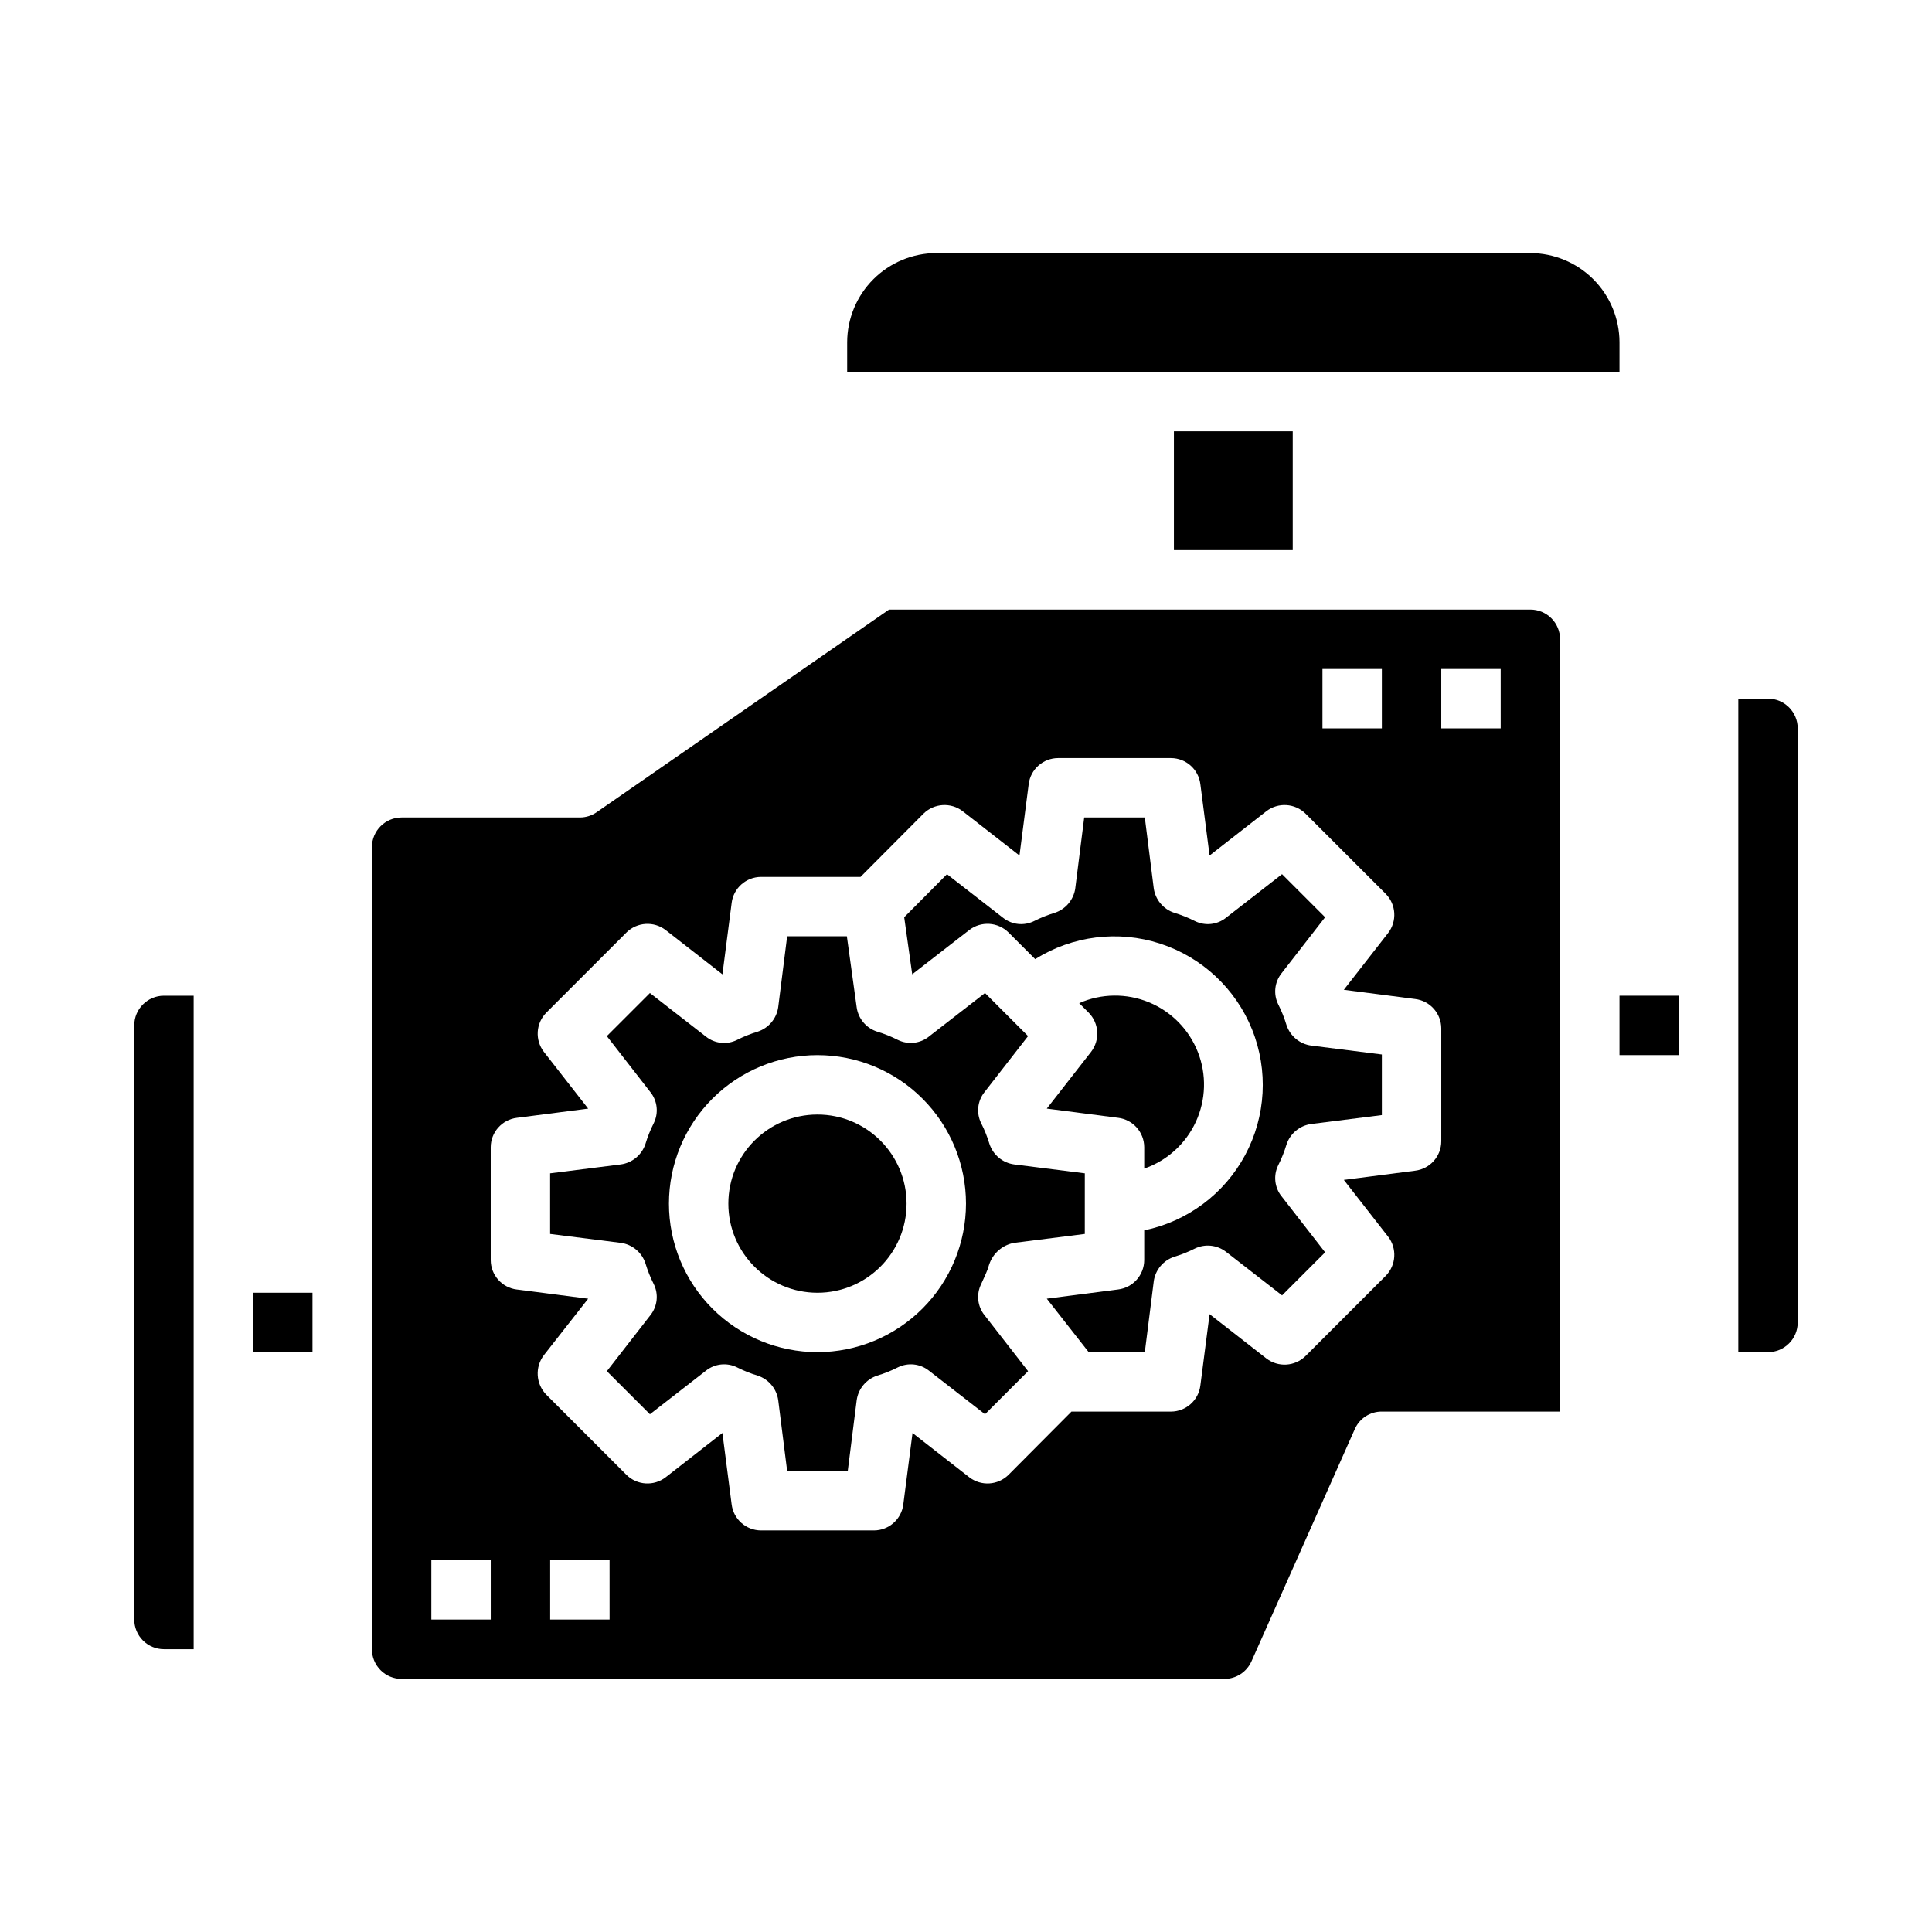
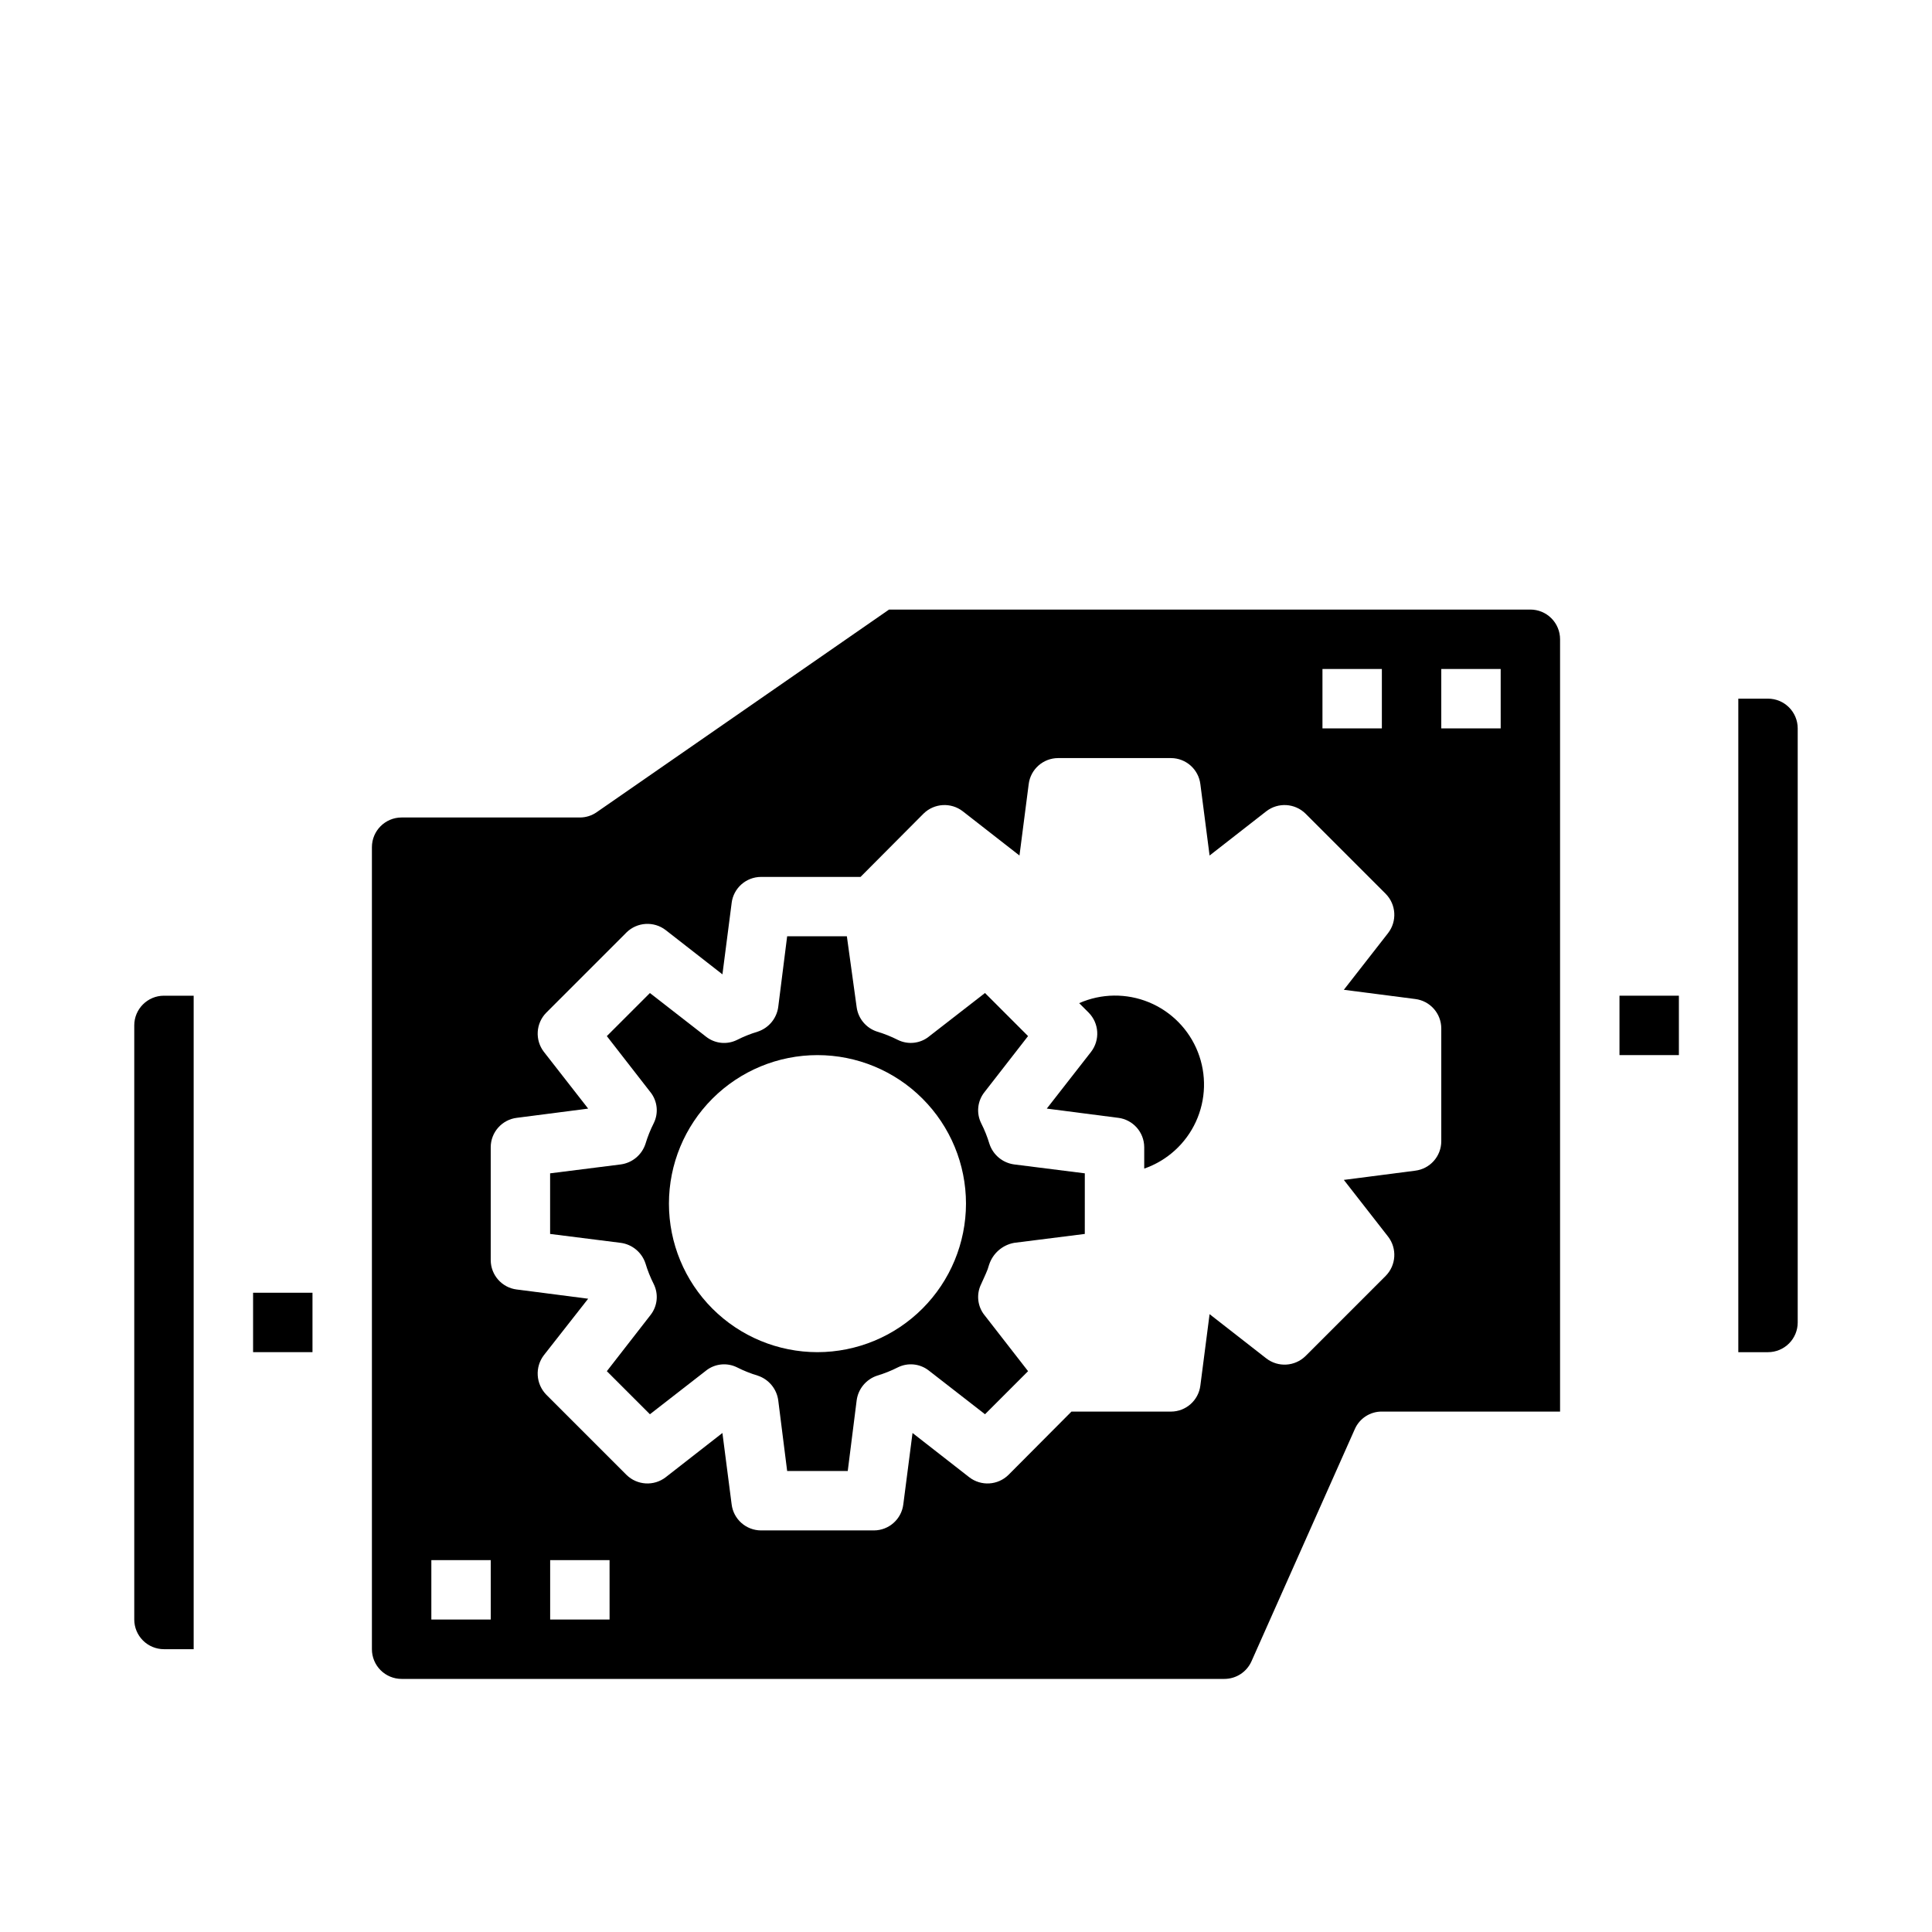
<svg xmlns="http://www.w3.org/2000/svg" fill="#000000" width="800px" height="800px" version="1.1" viewBox="144 144 512 512">
  <g>
-     <path d="m384.25 462.98c0 13.039-10.574 23.613-23.617 23.613s-23.613-10.574-23.613-23.613c0-13.043 10.57-23.617 23.613-23.617s23.617 10.574 23.617 23.617" />
    <path d="m404.01 484.31c0.551-1.258 1.18-2.519 1.73-3.938l0.395-1.258h0.004c0.992-2.977 3.523-5.18 6.609-5.746l18.734-2.363 0.004-16.059-18.734-2.363h-0.004c-3.035-0.414-5.57-2.519-6.531-5.43-0.57-1.898-1.309-3.742-2.207-5.512-1.312-2.668-0.977-5.852 0.867-8.188l11.57-14.879-11.414-11.414-14.801 11.492 0.004 0.004c-2.336 1.898-5.562 2.266-8.266 0.945-1.77-0.898-3.613-1.637-5.512-2.207-2.902-0.926-5.012-3.438-5.43-6.453l-2.598-18.816h-15.824l-2.363 18.734v0.004c-0.414 3.035-2.519 5.57-5.43 6.531-1.898 0.57-3.742 1.309-5.512 2.207-2.668 1.312-5.852 0.977-8.188-0.867l-14.879-11.57-11.414 11.414 11.57 14.879 0.004-0.004c1.84 2.336 2.18 5.519 0.863 8.188-0.895 1.77-1.633 3.613-2.203 5.512-0.961 2.91-3.496 5.016-6.531 5.43l-18.734 2.363v16.059l18.734 2.363c3.035 0.414 5.57 2.519 6.531 5.43 0.57 1.898 1.309 3.742 2.203 5.512 1.316 2.668 0.977 5.852-0.863 8.188l-11.57 14.879 11.414 11.414 14.879-11.57-0.004-0.004c2.336-1.84 5.519-2.18 8.188-0.867 1.77 0.898 3.613 1.637 5.512 2.207 2.91 0.961 5.016 3.496 5.43 6.531l2.363 18.734h16.059l2.363-18.734c0.41-3.035 2.519-5.57 5.43-6.531 1.898-0.57 3.742-1.309 5.512-2.207 2.668-1.312 5.852-0.973 8.188 0.867l14.879 11.57 11.414-11.414-11.57-14.879-0.004 0.004c-1.844-2.336-2.18-5.519-0.867-8.188zm-43.375 18.027c-10.438 0-20.449-4.148-27.832-11.531-7.379-7.379-11.527-17.391-11.527-27.828 0-10.441 4.148-20.453 11.527-27.832 7.383-7.383 17.395-11.531 27.832-11.531 10.441 0 20.453 4.148 27.832 11.531 7.383 7.379 11.531 17.391 11.531 27.832-0.016 10.434-4.164 20.438-11.543 27.816-7.379 7.379-17.383 11.531-27.82 11.543z" />
    <path d="m421.41 437.79 18.895 2.441v-0.004c3.945 0.48 6.914 3.82 6.926 7.797v5.668c6.062-2.106 11.008-6.594 13.691-12.422 2.68-5.832 2.871-12.508 0.52-18.48-2.348-5.973-7.031-10.73-12.965-13.176-5.938-2.441-12.613-2.359-18.484 0.23l2.519 2.519c2.773 2.816 3.043 7.254 0.629 10.391z" />
    <path d="m179.58 415.74v157.44c0 2.086 0.828 4.09 2.305 5.566 1.477 1.477 3.481 2.305 5.566 2.305h7.871v-173.18h-7.871c-4.348 0-7.871 3.523-7.871 7.871z" />
    <path d="m211.07 486.59h15.742v15.742h-15.742z" />
-     <path d="m455.1 258.3h31.488v31.488h-31.488z" />
-     <path d="m573.18 234.69c-0.02-6.258-2.512-12.254-6.938-16.68-4.426-4.426-10.422-6.918-16.68-6.938h-157.44c-6.258 0.02-12.254 2.512-16.676 6.938-4.426 4.426-6.922 10.422-6.938 16.68v7.871h204.67z" />
-     <path d="m484.94 415.66c-0.57-1.898-1.309-3.742-2.203-5.512-1.312-2.668-0.977-5.852 0.863-8.188l11.57-14.879-11.414-11.414-14.879 11.57 0.004 0.004c-2.336 1.844-5.519 2.18-8.188 0.867-1.77-0.898-3.613-1.637-5.512-2.207-2.91-0.961-5.016-3.496-5.43-6.531l-2.363-18.738h-16.059l-2.363 18.734 0.004 0.004c-0.414 3.035-2.523 5.57-5.434 6.531-1.898 0.57-3.742 1.309-5.508 2.207-2.672 1.309-5.852 0.973-8.188-0.867l-14.879-11.57-11.336 11.414 2.125 15.113 15.113-11.73c3.137-2.414 7.574-2.144 10.391 0.629l7.086 7.086c9.875-6.211 22-7.719 33.094-4.121 11.098 3.602 20.027 11.938 24.379 22.762s3.676 23.02-1.844 33.301c-5.519 10.277-15.312 17.578-26.738 19.93v7.871c-0.012 3.977-2.981 7.316-6.926 7.797l-18.895 2.441 11.102 14.168h14.879l2.363-18.734-0.004-0.004c0.414-3.035 2.519-5.57 5.43-6.531 1.898-0.57 3.742-1.309 5.512-2.203 2.676-1.277 5.84-0.941 8.188 0.863l14.879 11.57 11.414-11.414-11.57-14.879-0.004 0.004c-1.84-2.336-2.176-5.519-0.863-8.188 0.895-1.77 1.633-3.613 2.203-5.512 0.961-2.91 3.496-5.016 6.535-5.43l18.734-2.363v-16.059l-18.734-2.363c-3.039-0.41-5.574-2.519-6.535-5.43z" />
    <path d="m573.18 407.87h15.742v15.742h-15.742z" />
    <path d="m612.54 329.15h-7.871v173.19h7.871c2.09 0 4.09-0.832 5.566-2.309 1.477-1.473 2.305-3.477 2.305-5.566v-157.44c0-2.09-0.828-4.09-2.305-5.566-1.477-1.477-3.477-2.309-5.566-2.309z" />
    <path d="m549.57 305.54h-169.96l-77.461 53.688c-1.312 0.922-2.879 1.418-4.484 1.414h-47.234c-4.348 0-7.871 3.527-7.871 7.875v212.54c0 2.09 0.828 4.09 2.305 5.566 1.477 1.477 3.481 2.305 5.566 2.305h218.05c3.094-0.004 5.894-1.82 7.164-4.644l27.395-61.559c1.246-2.84 4.062-4.664 7.164-4.644h47.23v-204.67c0-2.086-0.828-4.09-2.305-5.566-1.477-1.477-3.477-2.305-5.566-2.305zm-55.105 15.742h15.742v15.742l-15.742 0.004zm-220.41 251.91h-15.746v-15.746h15.742zm31.488 0h-15.746v-15.746h15.742zm220.41-126.74c-0.008 3.973-2.981 7.316-6.926 7.793l-18.895 2.441 11.73 15.035v-0.004c2.418 3.137 2.148 7.574-0.629 10.395l-21.254 21.254c-2.82 2.777-7.258 3.043-10.391 0.629l-15.035-11.73-2.441 18.895c-0.477 3.945-3.82 6.914-7.793 6.926h-26.371l-16.688 16.766-0.004 0.004c-2.816 2.777-7.254 3.043-10.391 0.629l-15.035-11.73-2.441 18.895c-0.477 3.945-3.816 6.914-7.793 6.926h-29.914c-3.973-0.012-7.316-2.981-7.793-6.926l-2.441-18.895-15.035 11.73h0.004c-3.137 2.414-7.574 2.148-10.395-0.629l-21.254-21.254c-2.777-2.852-3.047-7.309-0.629-10.473l11.73-14.957-18.895-2.441v0.004c-3.945-0.48-6.914-3.82-6.926-7.797v-29.91c0.012-3.977 2.981-7.316 6.926-7.797l18.895-2.441-11.73-15.035v0.004c-2.414-3.137-2.148-7.574 0.629-10.391l21.254-21.254v-0.004c2.82-2.773 7.258-3.043 10.395-0.629l15.035 11.73 2.441-18.895h-0.004c0.477-3.945 3.82-6.914 7.793-6.926h26.371l16.688-16.766 0.004-0.004c2.82-2.773 7.258-3.043 10.391-0.629l15.035 11.73 2.441-18.895c0.477-3.945 3.82-6.914 7.793-6.926h29.914c3.973 0.012 7.316 2.981 7.793 6.926l2.441 18.895 15.035-11.73c3.133-2.414 7.57-2.144 10.391 0.629l21.254 21.254v0.004c2.777 2.816 3.047 7.254 0.629 10.391l-11.73 15.035 18.895 2.441c3.945 0.477 6.918 3.816 6.926 7.793zm15.746-109.42h-15.746v-15.746h15.742z" />
  </g>
</svg>